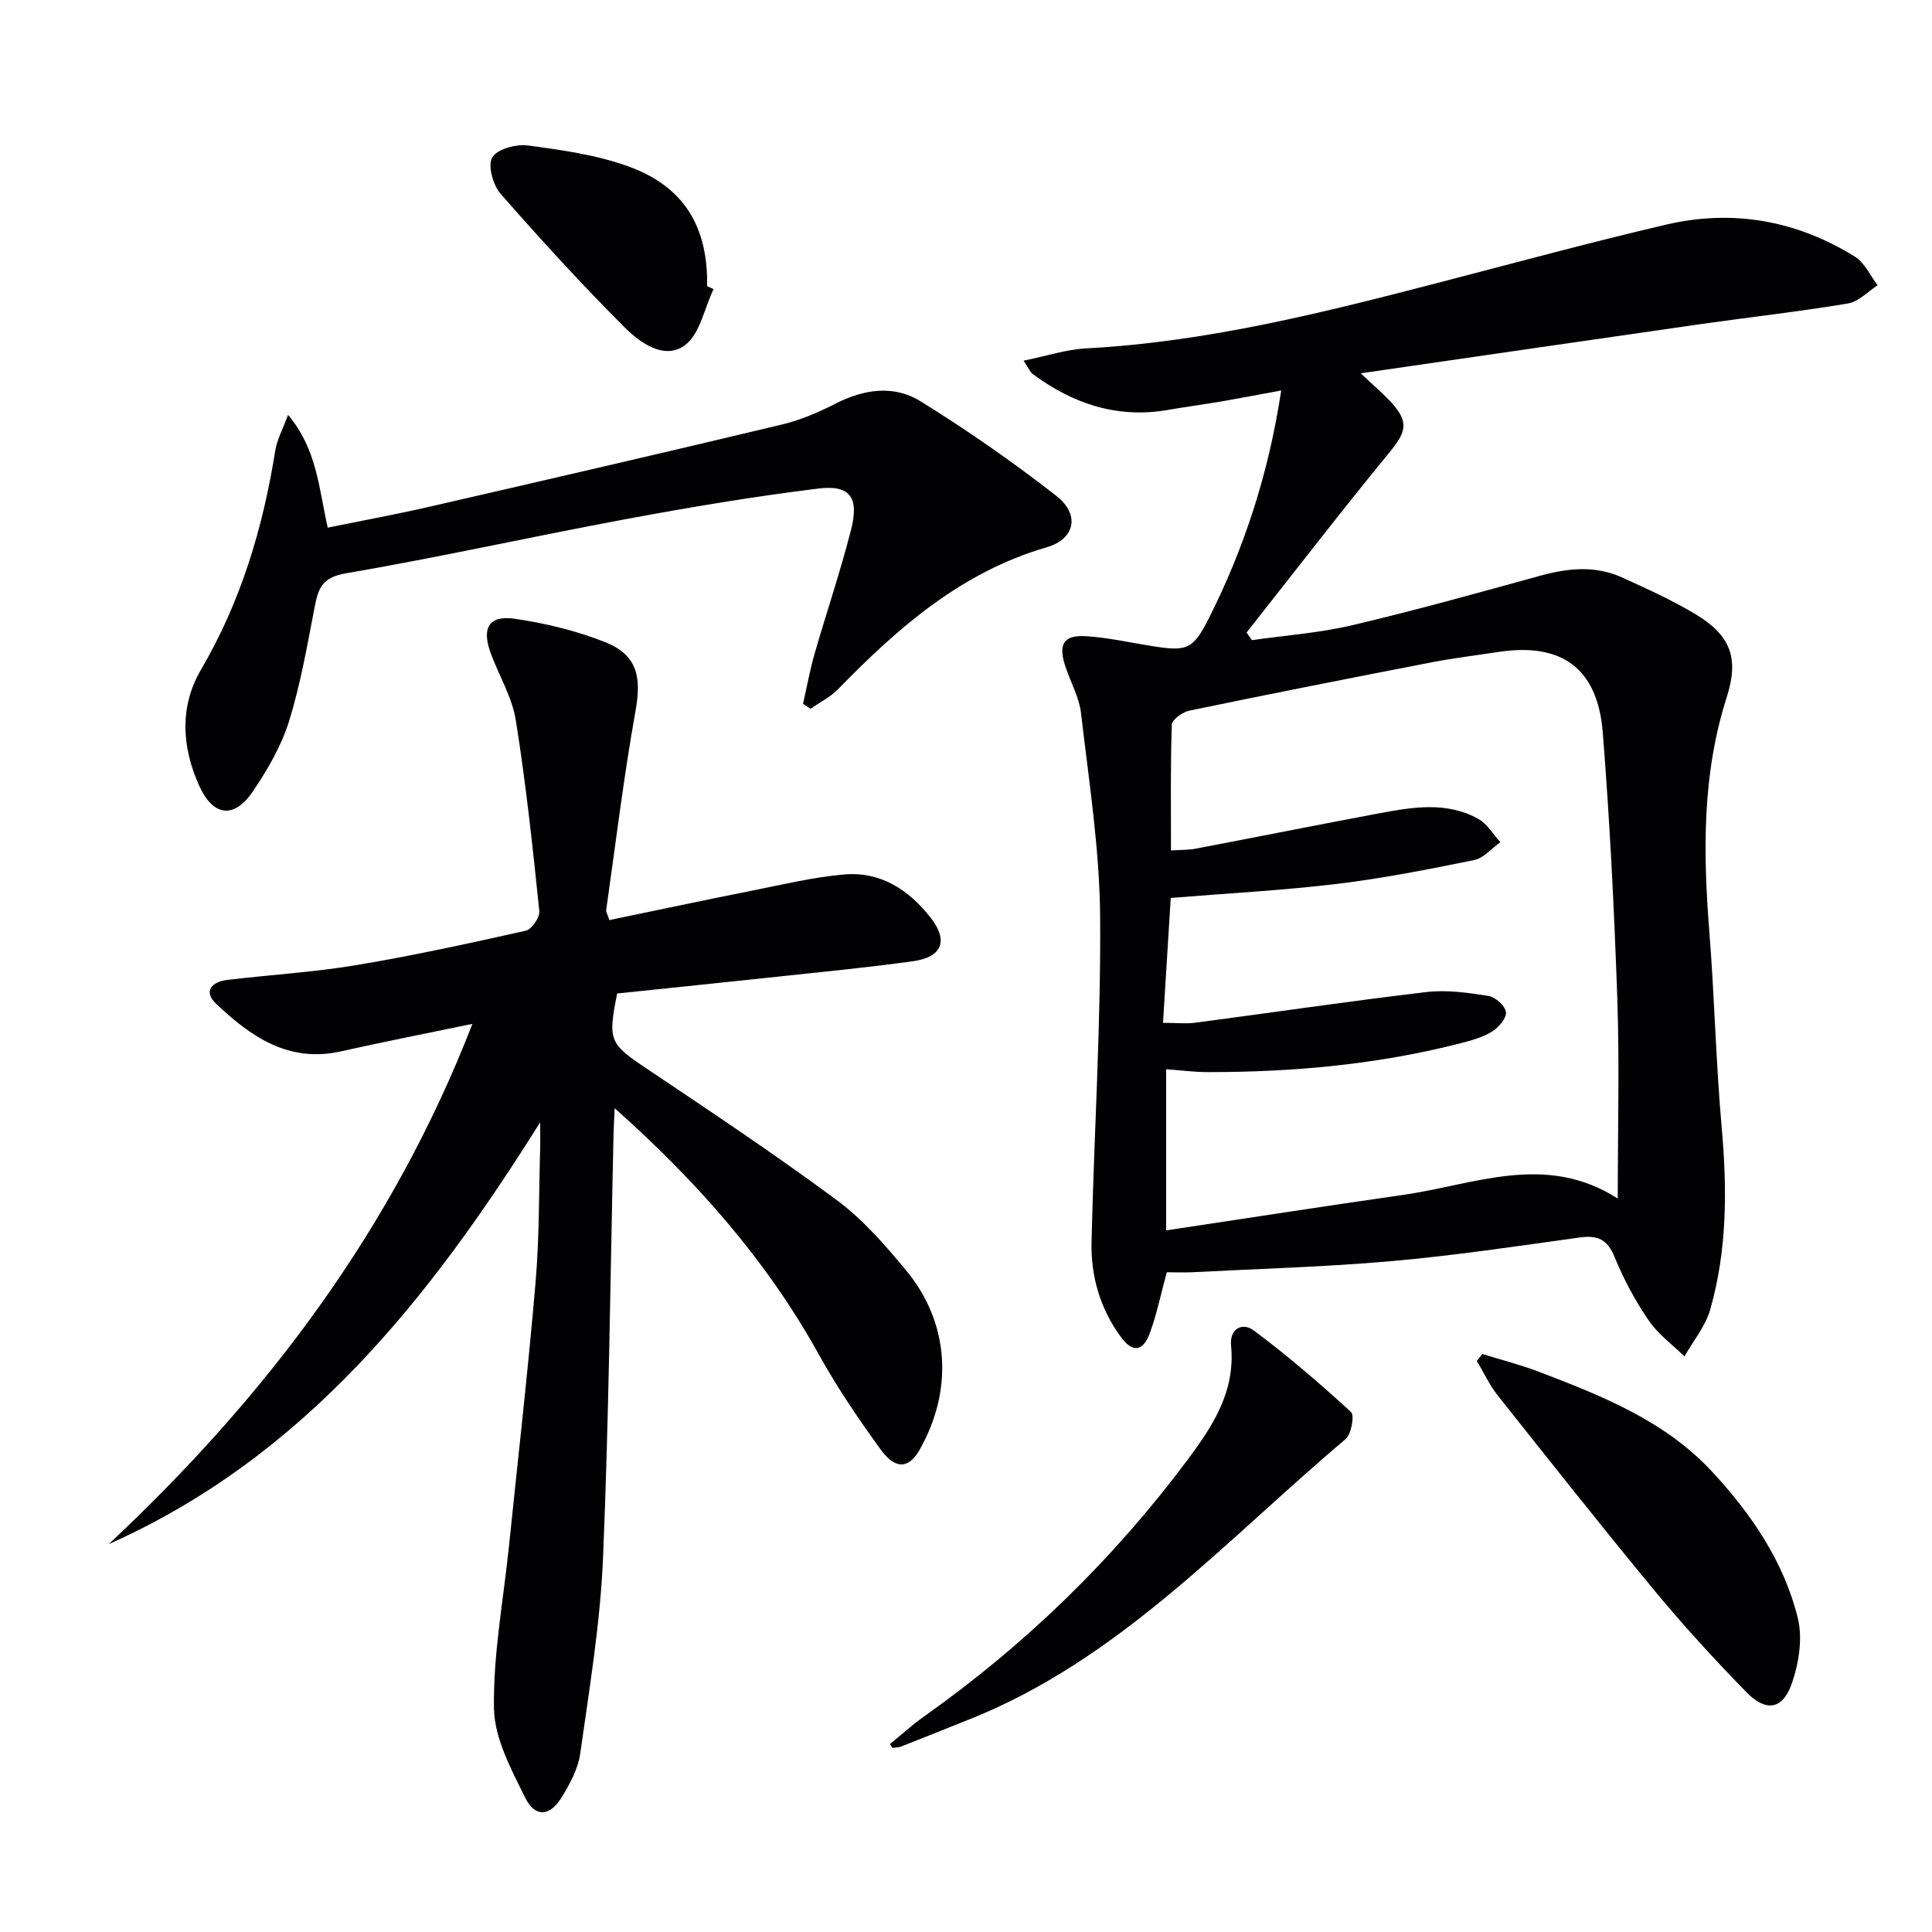
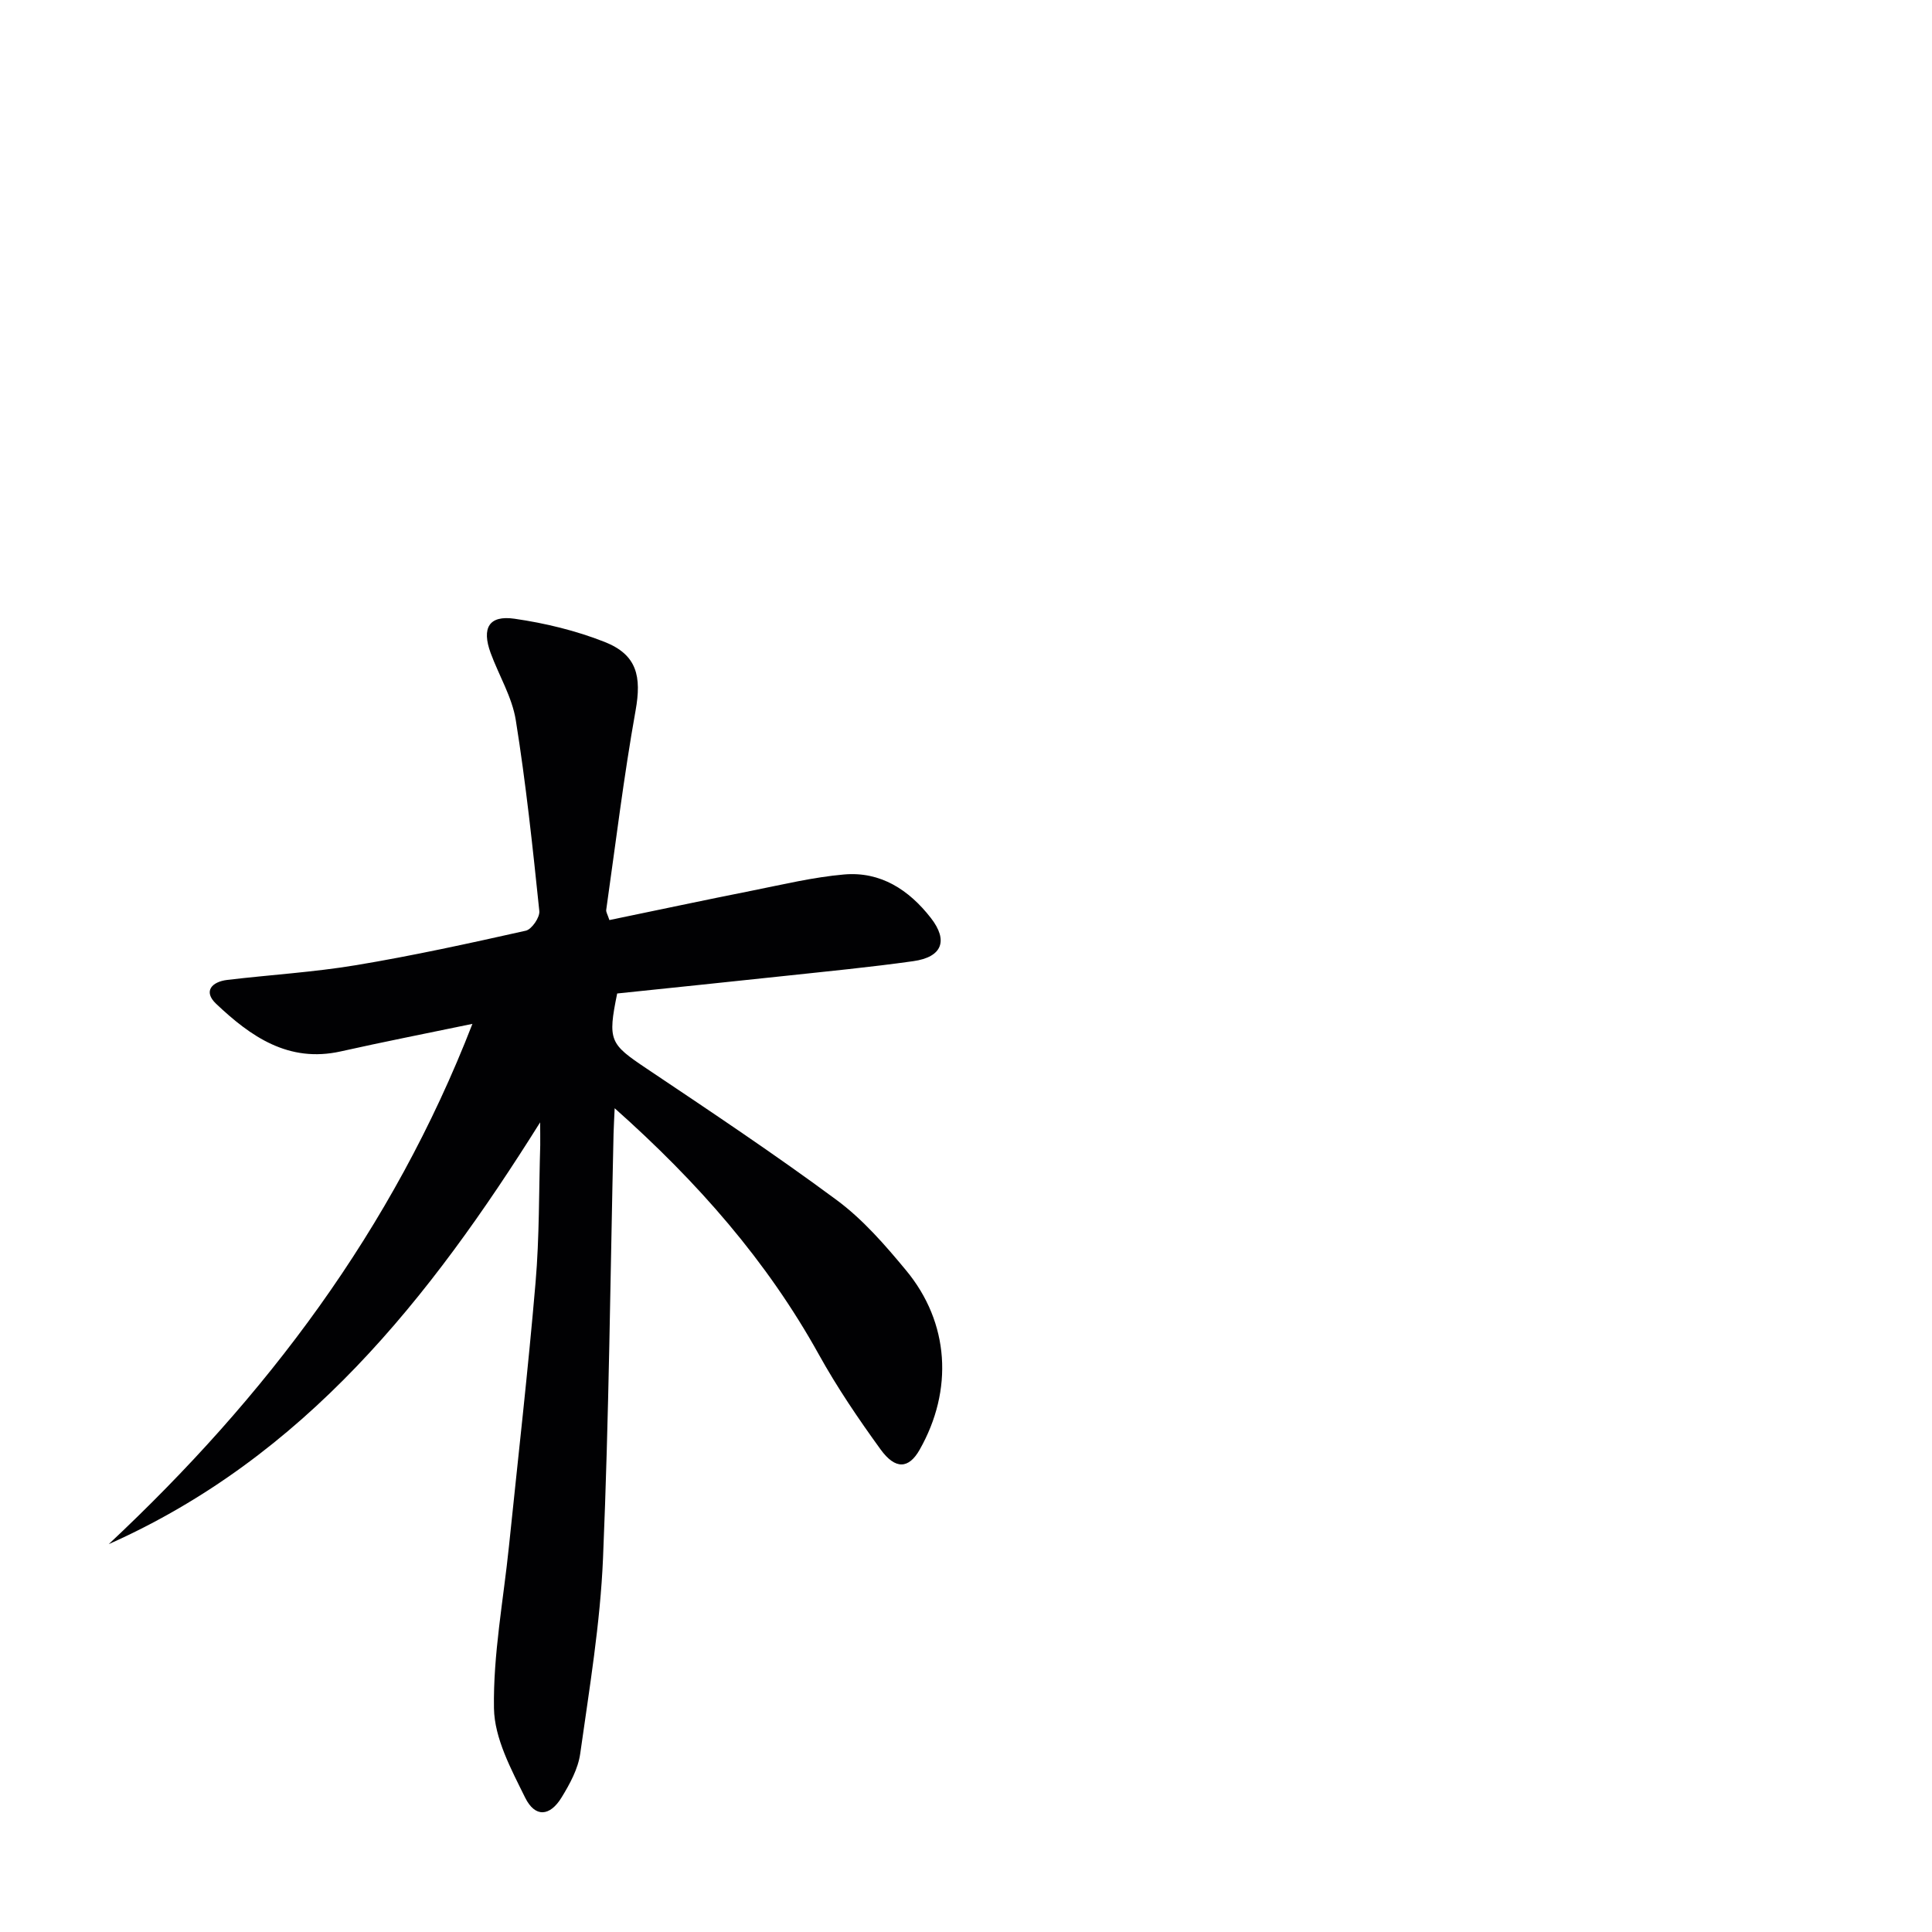
<svg xmlns="http://www.w3.org/2000/svg" enable-background="new 0 0 400 400" viewBox="0 0 400 400">
  <g fill="#010103">
-     <path d="m241.57 263.41c-1.27 4.65-2.08 8.75-3.52 12.62-1.44 3.86-3.59 4.07-6.03.72-4.25-5.82-6.2-12.54-6.03-19.65.53-22.45 1.95-44.9 1.78-67.34-.11-14.04-2.33-28.07-3.95-42.06-.39-3.38-2.23-6.57-3.3-9.88-1.47-4.56-.24-6.43 4.54-6.09 4.45.31 8.85 1.29 13.27 2 7.36 1.18 8.63.88 11.97-5.76 7.34-14.59 12.36-29.96 14.96-47.13-4.53.83-8.32 1.57-12.13 2.23-3.76.64-7.55 1.15-11.31 1.8-10.5 1.82-19.69-1.26-28.04-7.46-.47-.35-.71-1.02-1.86-2.74 4.79-.97 8.82-2.32 12.9-2.54 25.21-1.33 49.49-7.49 73.76-13.8 15.42-4.01 30.8-8.18 46.31-11.81 13.87-3.25 27.1-.89 39.19 6.65 2 1.25 3.13 3.9 4.66 5.9-2.03 1.3-3.94 3.39-6.12 3.76-10.14 1.69-20.37 2.83-30.56 4.28-23.11 3.31-46.21 6.69-70.34 10.18 2.7 2.56 4.69 4.22 6.41 6.12 3.62 3.99 2.99 6.04-.41 10.19-10.08 12.29-19.78 24.89-29.63 37.36.37.53.73 1.05 1.1 1.58 6.91-.99 13.93-1.49 20.7-3.08 13.03-3.06 25.93-6.66 38.84-10.22 5.78-1.6 11.48-2.23 17.06.3 5.13 2.33 10.31 4.67 15.13 7.55 7.39 4.42 9.19 9.12 6.57 17.3-5.08 15.87-4.89 32.03-3.6 48.37 1.08 13.59 1.37 27.25 2.58 40.82 1.12 12.71 1.13 25.28-2.4 37.59-.99 3.44-3.5 6.45-5.32 9.66-2.51-2.46-5.48-4.6-7.41-7.45-2.79-4.1-5.21-8.57-7.07-13.16-1.5-3.69-3.56-4.51-7.23-4.01-12.99 1.8-25.98 3.75-39.03 4.9-13.73 1.21-27.54 1.58-41.31 2.3-1.65.07-3.3 0-5.13 0zm-.78-51.64c2.77 0 4.76.22 6.69-.03 15.96-2.1 31.88-4.46 47.87-6.35 4.2-.49 8.61.14 12.83.81 1.43.23 3.47 2.07 3.61 3.36.14 1.25-1.52 3.17-2.87 4.01-1.94 1.19-4.27 1.85-6.51 2.42-17.15 4.4-34.64 5.99-52.29 5.98-2.89 0-5.79-.39-8.68-.6v33.37c16.67-2.51 32.89-5.04 49.14-7.36 14.69-2.1 29.4-8.82 44.36.77 0-14.31.37-27.79-.09-41.24-.63-18.42-1.56-36.85-3.01-55.23-1.06-13.35-8.52-18.69-21.6-16.7-4.58.7-9.2 1.25-13.75 2.13-16.77 3.25-33.52 6.55-50.25 10.02-1.41.29-3.6 1.87-3.63 2.91-.29 8.58-.17 17.18-.17 26.04 2.16-.15 3.66-.09 5.1-.37 12.7-2.42 25.38-4.96 38.1-7.34 6.88-1.28 13.88-2.46 20.41 1.16 1.85 1.03 3.07 3.19 4.58 4.84-1.79 1.27-3.44 3.29-5.41 3.69-9.41 1.92-18.87 3.79-28.4 4.94-11.18 1.35-22.45 1.93-34.43 2.91-.52 8.35-1.06 17.03-1.6 25.86z" />
    <path d="m111.83 232.37c-22.85 36.45-48.75 69.25-89.32 87.33 32.48-30.42 58.75-65.06 75.3-107.72-9.62 2-18.46 3.73-27.25 5.7-10.83 2.42-18.66-3.08-25.82-9.86-2.72-2.58-.88-4.56 2.32-4.94 8.9-1.06 17.87-1.59 26.7-3.06 11.77-1.96 23.45-4.52 35.1-7.13 1.23-.28 2.94-2.77 2.8-4.07-1.37-13.2-2.77-26.41-4.87-39.51-.77-4.8-3.5-9.26-5.21-13.92-1.89-5.17-.35-7.85 4.93-7.09 6.33.91 12.72 2.46 18.66 4.8 6.74 2.66 7.68 7.16 6.42 14.21-2.45 13.68-4.12 27.51-6.08 41.28-.06.43.27.92.66 2.1 9.83-2.03 19.66-4.13 29.53-6.09 6.33-1.26 12.65-2.79 19.05-3.35 7.56-.66 13.44 3.18 17.97 9 3.66 4.7 2.35 8.11-3.64 8.95-8.89 1.25-17.82 2.11-26.75 3.07-11.55 1.24-23.1 2.42-34.55 3.62-2 9.8-1.52 10.44 6.1 15.55 13.26 8.89 26.56 17.75 39.39 27.25 5.4 4 9.99 9.29 14.32 14.52 8.99 10.83 9.83 24.79 2.8 37.16-2.23 3.92-4.99 4.17-8.08-.09-4.58-6.32-9-12.83-12.78-19.65-10.72-19.32-24.99-35.62-42.27-50.98-.1 2.27-.19 3.77-.23 5.27-.67 29.29-.95 58.59-2.18 87.86-.57 13.54-2.83 27.03-4.72 40.48-.44 3.16-2.15 6.29-3.86 9.08-2.43 3.97-5.49 4.2-7.55.03-2.89-5.86-6.35-12.26-6.45-18.49-.18-11.18 1.96-22.4 3.11-33.6 1.87-18.18 3.95-36.34 5.5-54.54.81-9.44.68-18.95.97-28.43.02-1.57-.02-3.16-.02-4.74z" />
-     <path d="m166.26 145.71c.78-3.44 1.41-6.93 2.38-10.31 2.47-8.6 5.37-17.08 7.57-25.75 1.69-6.66-.21-9.31-6.78-8.5-13.31 1.63-26.55 3.86-39.74 6.31-19.4 3.61-38.68 7.92-58.13 11.25-4.86.83-5.67 3.11-6.41 6.94-1.54 7.96-2.92 16-5.32 23.71-1.6 5.13-4.45 10.02-7.49 14.51-3.88 5.72-8.21 5.17-11.08-1.15-3.64-8.01-4.11-16.46.34-24.05 8.3-14.16 12.85-29.41 15.4-45.44.35-2.18 1.5-4.24 2.64-7.34 6 7.14 6.37 15.19 8.21 23.35 7.08-1.44 14.05-2.72 20.95-4.3 24.39-5.6 48.76-11.23 73.1-17.05 3.83-.91 7.56-2.52 11.08-4.32 5.9-3.02 12.11-3.91 17.63-.48 9.7 6.03 19.13 12.56 28.12 19.6 4.87 3.81 3.92 8.89-2.03 10.62-17.69 5.15-30.78 16.64-43.19 29.38-1.6 1.64-3.79 2.72-5.7 4.06-.52-.34-1.03-.69-1.55-1.04z" />
-     <path d="m306.89 280.33c3.89 1.21 7.87 2.21 11.67 3.66 13.08 5 26.13 10.14 35.96 20.75 8.11 8.76 14.81 18.59 17.69 30.24 1.06 4.29.21 9.58-1.34 13.84-1.87 5.15-5.31 5.6-9.23 1.59-6.62-6.77-13.04-13.78-19.07-21.07-11.03-13.34-21.76-26.92-32.52-40.48-1.7-2.15-2.87-4.72-4.29-7.1.38-.48.76-.96 1.13-1.43z" />
-     <path d="m184.26 361.09c2.36-1.93 4.62-4 7.11-5.76 20.95-14.83 39.14-32.51 54.49-53.07 5.21-6.98 9.95-14.19 9.02-23.62-.35-3.57 2.33-4.96 4.73-3.16 7 5.23 13.66 10.95 20.1 16.86.77.7.06 4.62-1.15 5.64-24.84 20.94-46.86 45.71-78.07 58.08-4.63 1.84-9.25 3.71-13.89 5.53-.56.22-1.22.2-1.84.29-.16-.26-.33-.52-.5-.79z" />
-     <path d="m147.73 59.86c-1.91 3.99-2.82 9.34-5.96 11.64-4.22 3.08-9.24-.51-12.44-3.71-8.9-8.91-17.42-18.22-25.71-27.7-1.57-1.8-2.68-5.87-1.7-7.51 1.04-1.74 4.96-2.79 7.4-2.46 7.03.94 14.24 1.95 20.86 4.36 11.47 4.17 16.43 12.52 16.22 24.75.45.21.89.42 1.33.63z" />
  </g>
</svg>